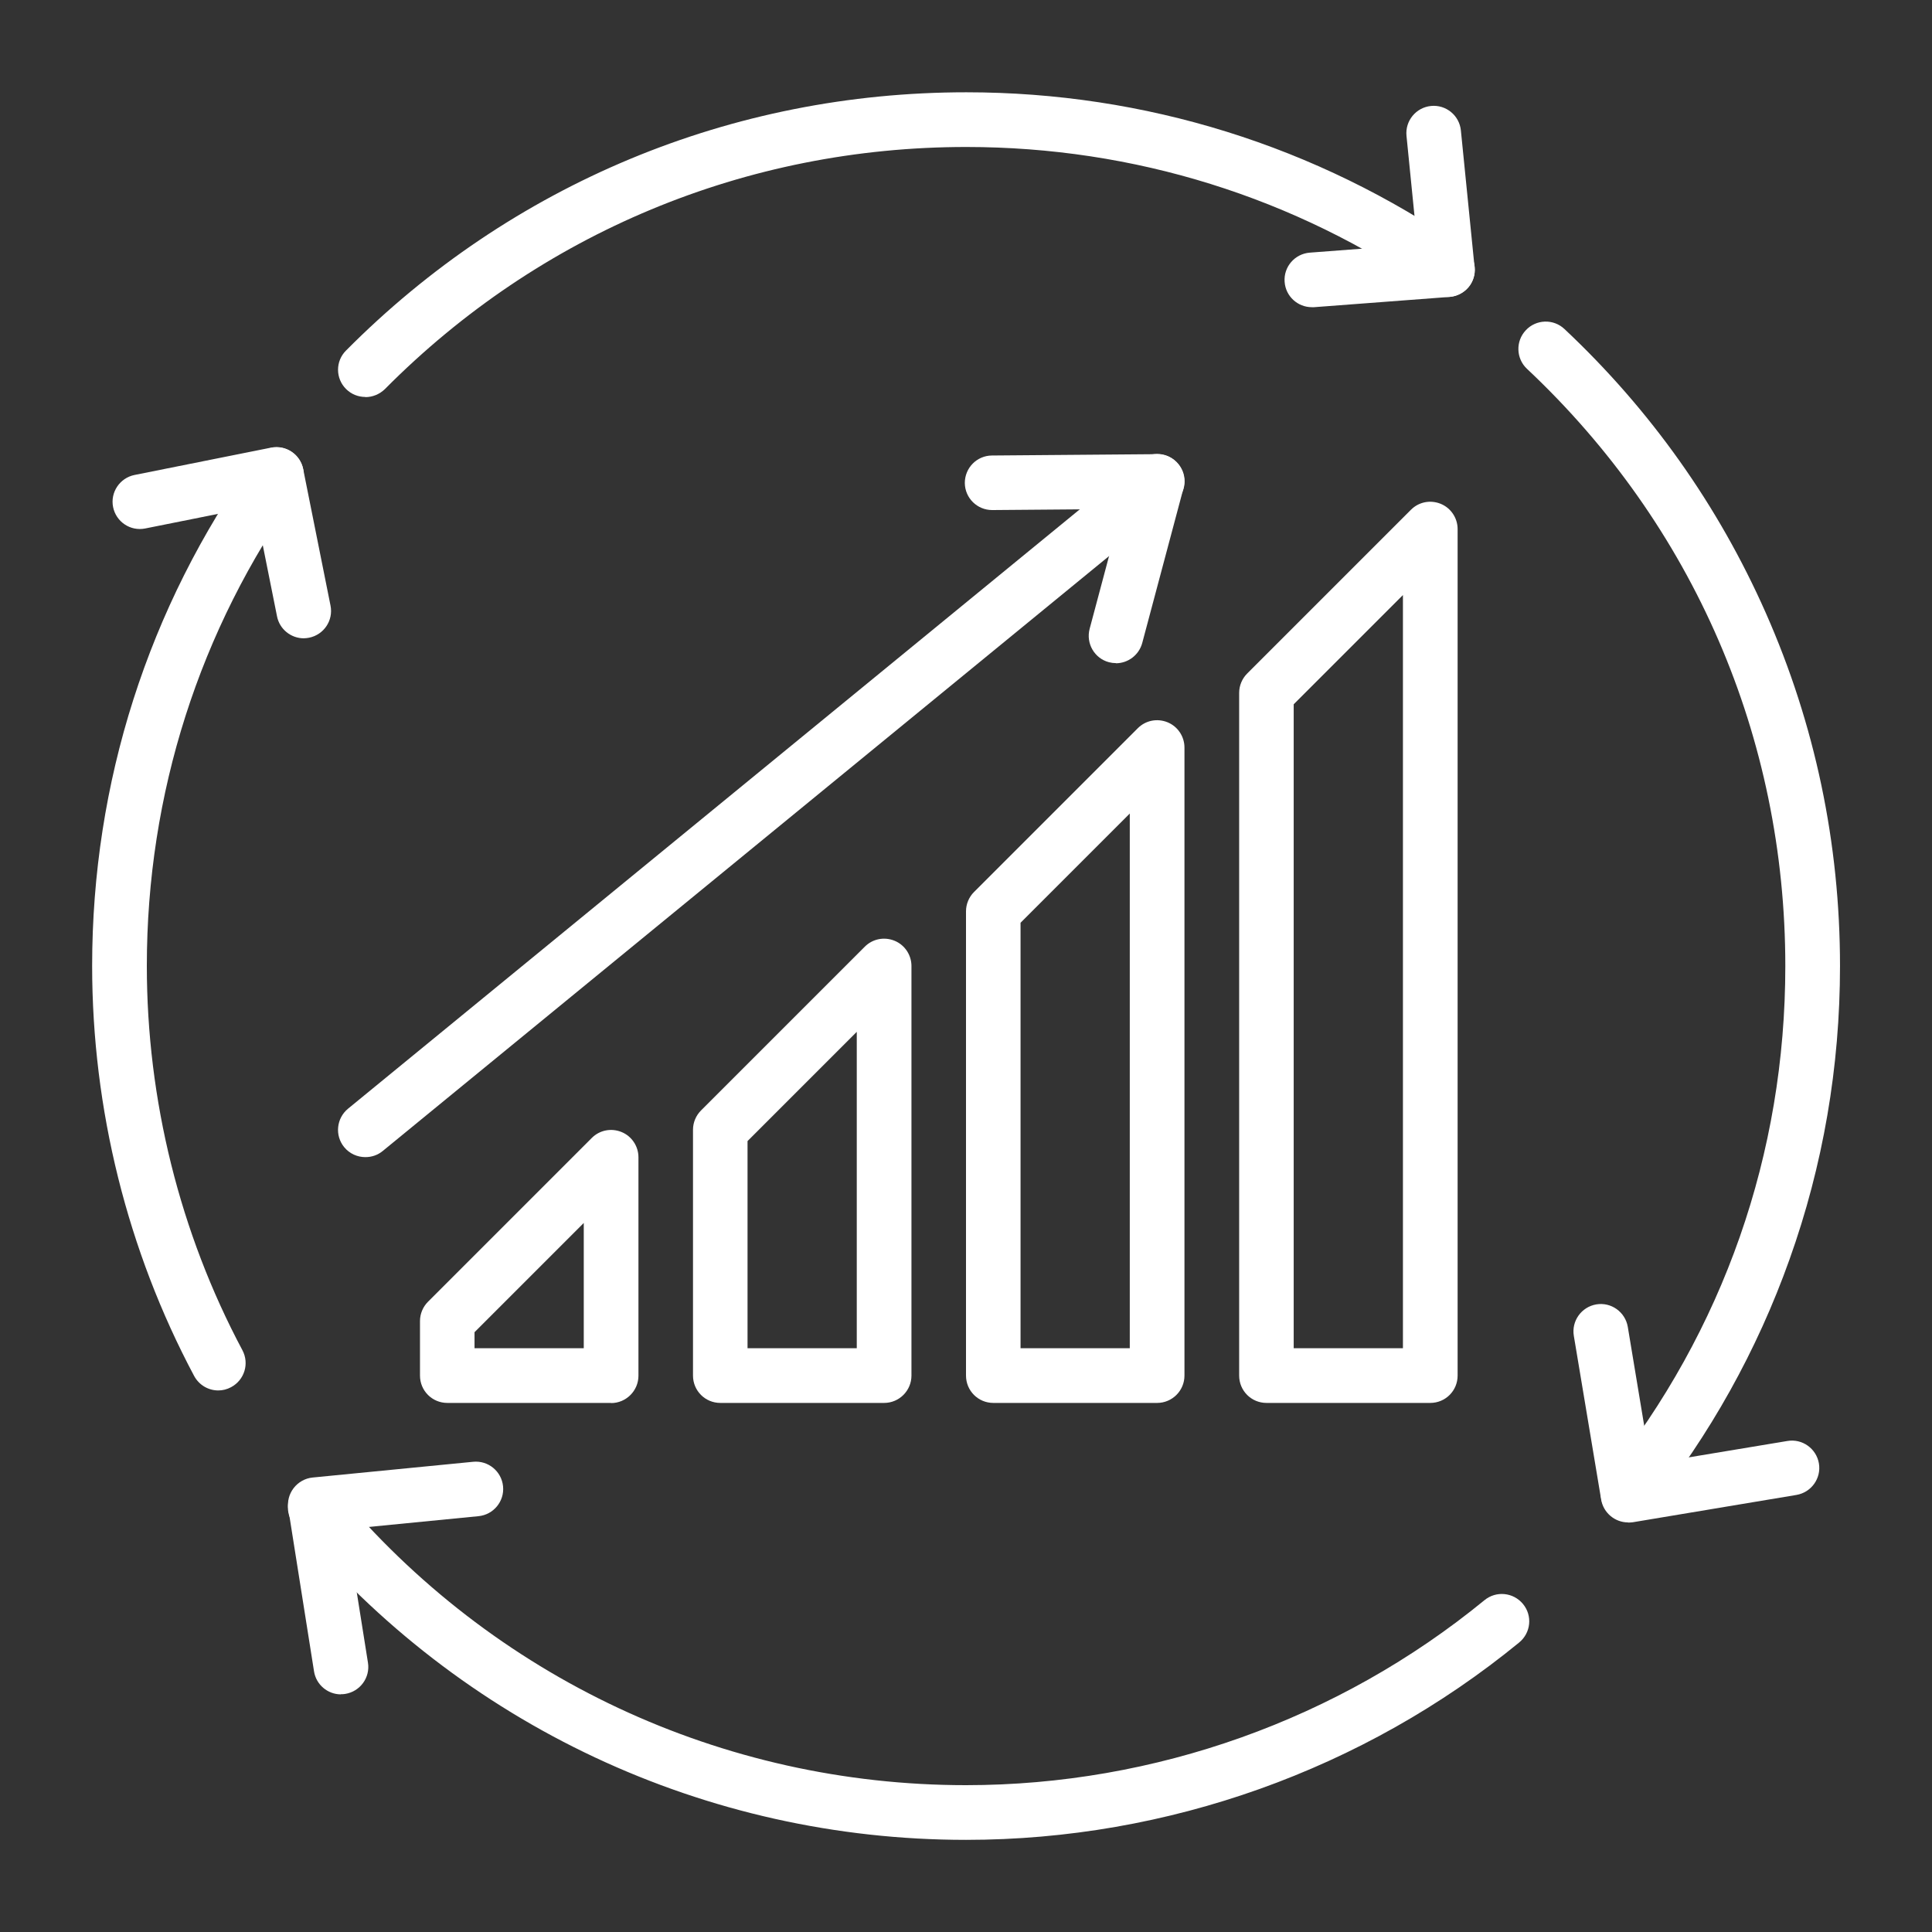
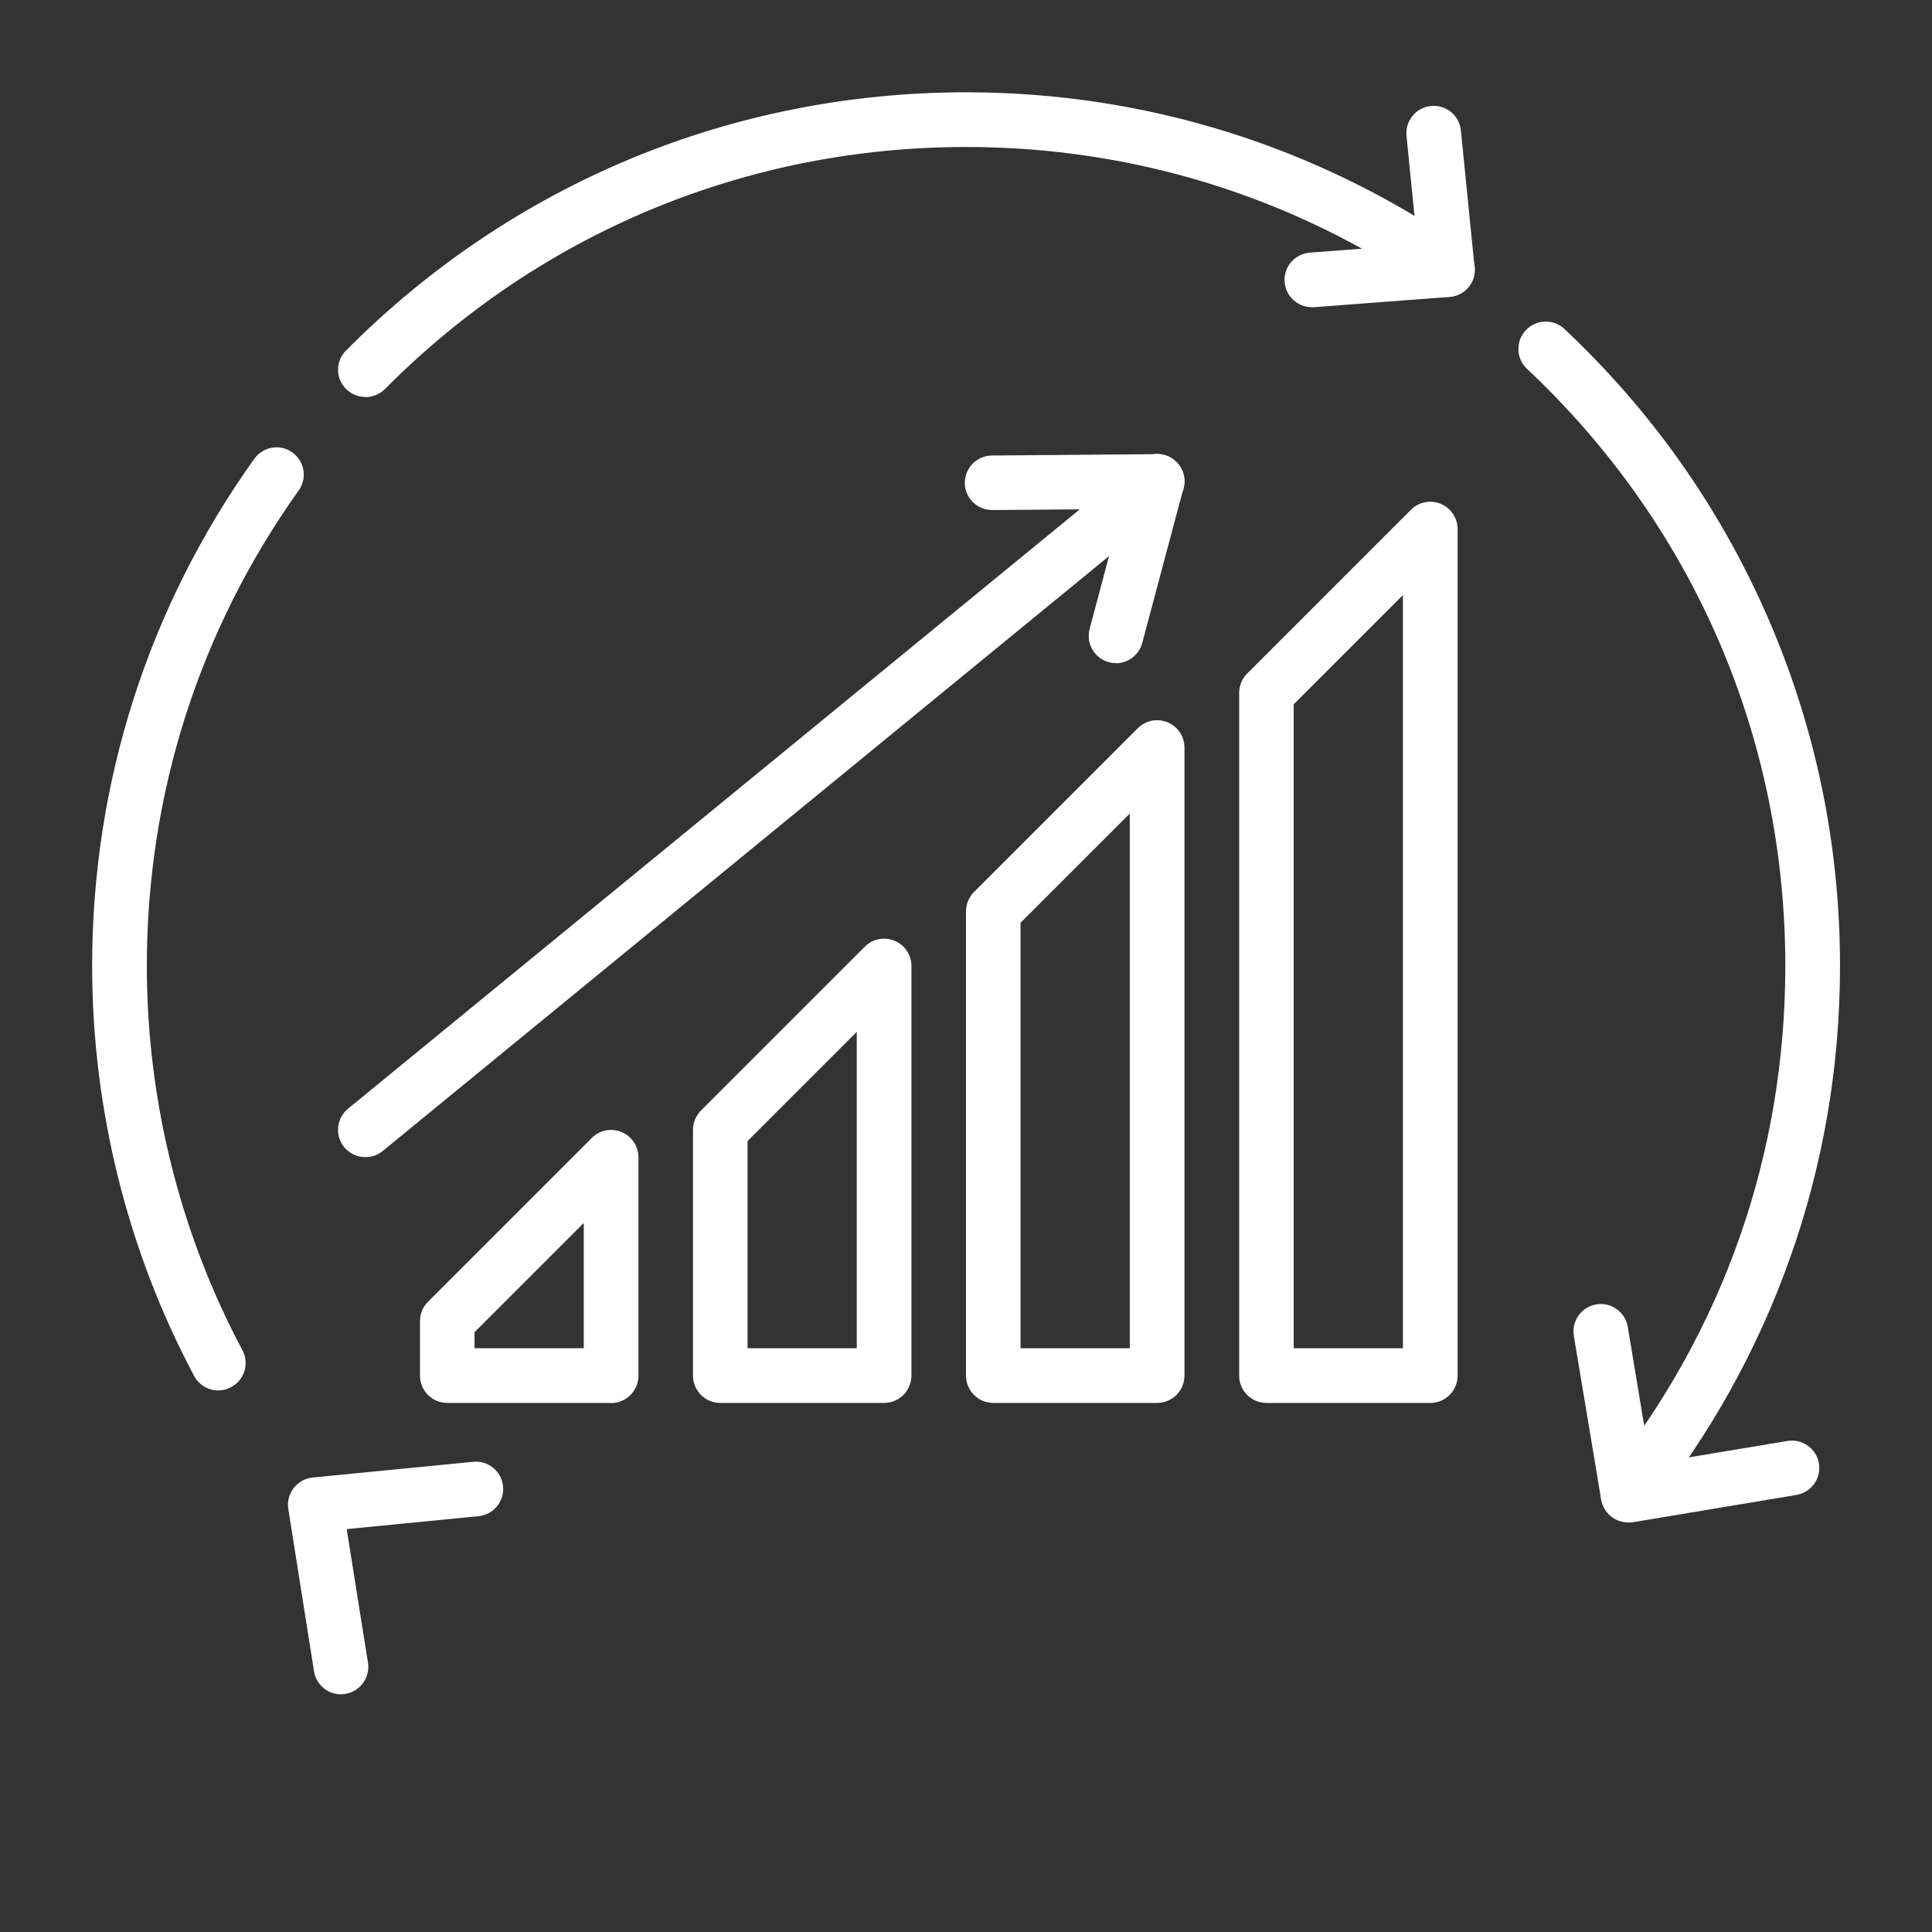
<svg xmlns="http://www.w3.org/2000/svg" id="Layer_1" version="1.1" viewBox="0 0 130 130">
  <rect x="0" y="0" width="130" height="130" fill="#333333" stroke="none" />
  <defs>
    <style>
      .st0 {
        fill: #fff;
      }
    </style>
  </defs>
  <g id="_x31_9109_-_Continuous_Improvement">
    <g>
      <path class="st0" d="M109.54,102.34c-.4,0-.81-.13-1.14-.4-.79-.63-.92-1.79-.29-2.58,7.86-9.85,12.02-21.73,12.02-34.36,0-15.37-6.18-29.65-17.38-40.18-.74-.69-.78-1.86-.08-2.6.69-.74,1.86-.78,2.6-.08,5.79,5.44,10.35,11.87,13.55,19.11,3.31,7.49,4.99,15.49,4.99,23.75,0,6.78-1.14,13.43-3.4,19.75-2.18,6.12-5.35,11.8-9.42,16.9-.36.45-.9.69-1.44.69h-.01Z" />
-       <path class="st0" d="M65,123.8c-17.51,0-33.98-7.72-45.2-21.19-.65-.78-.55-1.94.24-2.59.78-.65,1.94-.55,2.59.24,10.51,12.63,25.96,19.86,42.37,19.86,12.7,0,25.09-4.42,34.89-12.45.78-.64,1.94-.53,2.59.26s.53,1.94-.26,2.59c-10.45,8.56-23.67,13.28-37.22,13.28Z" />
      <path class="st0" d="M14.69,93.56c-.66,0-1.29-.35-1.63-.98-4.49-8.43-6.86-17.97-6.86-27.59,0-12.32,3.77-24.12,10.91-34.12.59-.82,1.74-1.02,2.56-.43s1.02,1.74.43,2.56c-6.69,9.37-10.22,20.44-10.22,31.99,0,9.02,2.22,17.96,6.43,25.86.48.9.14,2.01-.76,2.49-.28.15-.57.22-.86.22Z" />
      <path class="st0" d="M24.58,26.71c-.47,0-.94-.18-1.29-.53-.72-.71-.73-1.88,0-2.6,11.12-11.2,25.94-17.37,41.73-17.37,12.02,0,23.58,3.61,33.43,10.42.83.58,1.04,1.72.47,2.56-.58.83-1.72,1.04-2.56.47-9.23-6.39-20.06-9.77-31.34-9.77-14.8,0-28.69,5.78-39.12,16.29-.36.35-.83.54-1.3.54h-.02Z" />
      <path class="st0" d="M109.55,102.44c-.88,0-1.66-.64-1.81-1.53l-1.84-11.02c-.17-1,.51-1.95,1.51-2.12s1.95.51,2.12,1.51l1.53,9.21,9.21-1.53c1-.17,1.95.51,2.12,1.51s-.51,1.95-1.51,2.12l-11.02,1.84c-.1.01-.21.02-.31.02h0Z" />
      <path class="st0" d="M88.27,20.67c-.95,0-1.76-.73-1.83-1.7-.08-1.01.68-1.89,1.69-1.97l7.24-.55-.73-7.31c-.1-1.01.64-1.91,1.65-2.01,1.01-.1,1.91.64,2.01,1.65l.92,9.19c.05.49-.1.98-.42,1.36-.32.38-.78.61-1.27.65l-9.11.69h-.15Z" />
-       <path class="st0" d="M20.44,42.95c-.86,0-1.63-.61-1.8-1.48l-1.48-7.39-7.39,1.48c-1,.2-1.96-.45-2.16-1.44s.45-1.96,1.44-2.16l9.19-1.84c1-.2,1.96.45,2.16,1.44l1.84,9.19c.2,1-.45,1.96-1.44,2.16-.12.02-.24.04-.36.04Z" />
      <path class="st0" d="M22.94,114.01c-.89,0-1.67-.65-1.81-1.55l-1.73-10.92c-.08-.5.05-1.01.36-1.41.31-.4.77-.66,1.27-.71l10.81-1.06c1.01-.1,1.91.64,2.01,1.65s-.64,1.91-1.65,2.01l-8.87.87,1.43,8.99c.16,1-.53,1.94-1.53,2.1-.1.02-.2.02-.29.02h0Z" />
      <path class="st0" d="M96.24,94.4h-11.02c-1.02,0-1.84-.82-1.84-1.84v-45.94c0-.49.2-.96.54-1.3l11.02-11.02c.53-.53,1.31-.68,2-.4s1.14.96,1.14,1.7v56.96c0,1.02-.82,1.84-1.84,1.84ZM87.05,90.72h7.35v-50.68l-7.35,7.35v43.33Z" />
      <path class="st0" d="M77.86,94.4h-11.02c-1.02,0-1.84-.82-1.84-1.84v-31.24c0-.49.2-.96.54-1.3l11.02-11.02c.53-.53,1.31-.68,2-.4s1.14.96,1.14,1.7v42.26c0,1.01-.82,1.84-1.84,1.84ZM68.67,90.72h7.35v-35.98l-7.35,7.35v28.63Z" />
      <path class="st0" d="M59.49,94.4h-11.02c-1.02,0-1.84-.82-1.84-1.84v-16.54c0-.49.2-.96.54-1.3l11.02-11.02c.53-.53,1.31-.68,2-.4s1.14.96,1.14,1.7v27.56c0,1.01-.82,1.84-1.84,1.84ZM50.3,90.72h7.35v-21.29l-7.35,7.35v13.94Z" />
      <path class="st0" d="M41.12,94.4h-11.02c-1.02,0-1.84-.82-1.84-1.84v-3.67c0-.49.2-.96.54-1.3l11.02-11.02c.53-.53,1.31-.68,2-.4s1.14.96,1.14,1.7v14.7c0,1.01-.83,1.84-1.84,1.84h0ZM31.93,90.72h7.35v-8.43l-7.35,7.35s0,1.08,0,1.08Z" />
      <path class="st0" d="M24.58,77.86c-.53,0-1.06-.23-1.42-.67-.64-.78-.53-1.94.26-2.59l53.28-43.64c.78-.64,1.94-.53,2.59.26.65.79.53,1.94-.26,2.59l-53.28,43.64c-.34.28-.75.41-1.16.41h0Z" />
      <path class="st0" d="M75.09,44.62c-.16,0-.31-.02-.47-.06-.98-.26-1.56-1.27-1.3-2.25l2.15-8.06-8.69.07h-.02c-1.01,0-1.83-.81-1.84-1.82,0-1.02.81-1.84,1.82-1.85l11.1-.09h.02c.57,0,1.1.26,1.45.71.35.45.47,1.04.32,1.6l-2.77,10.39c-.22.82-.96,1.37-1.78,1.37h.01Z" />
    </g>
  </g>
</svg>